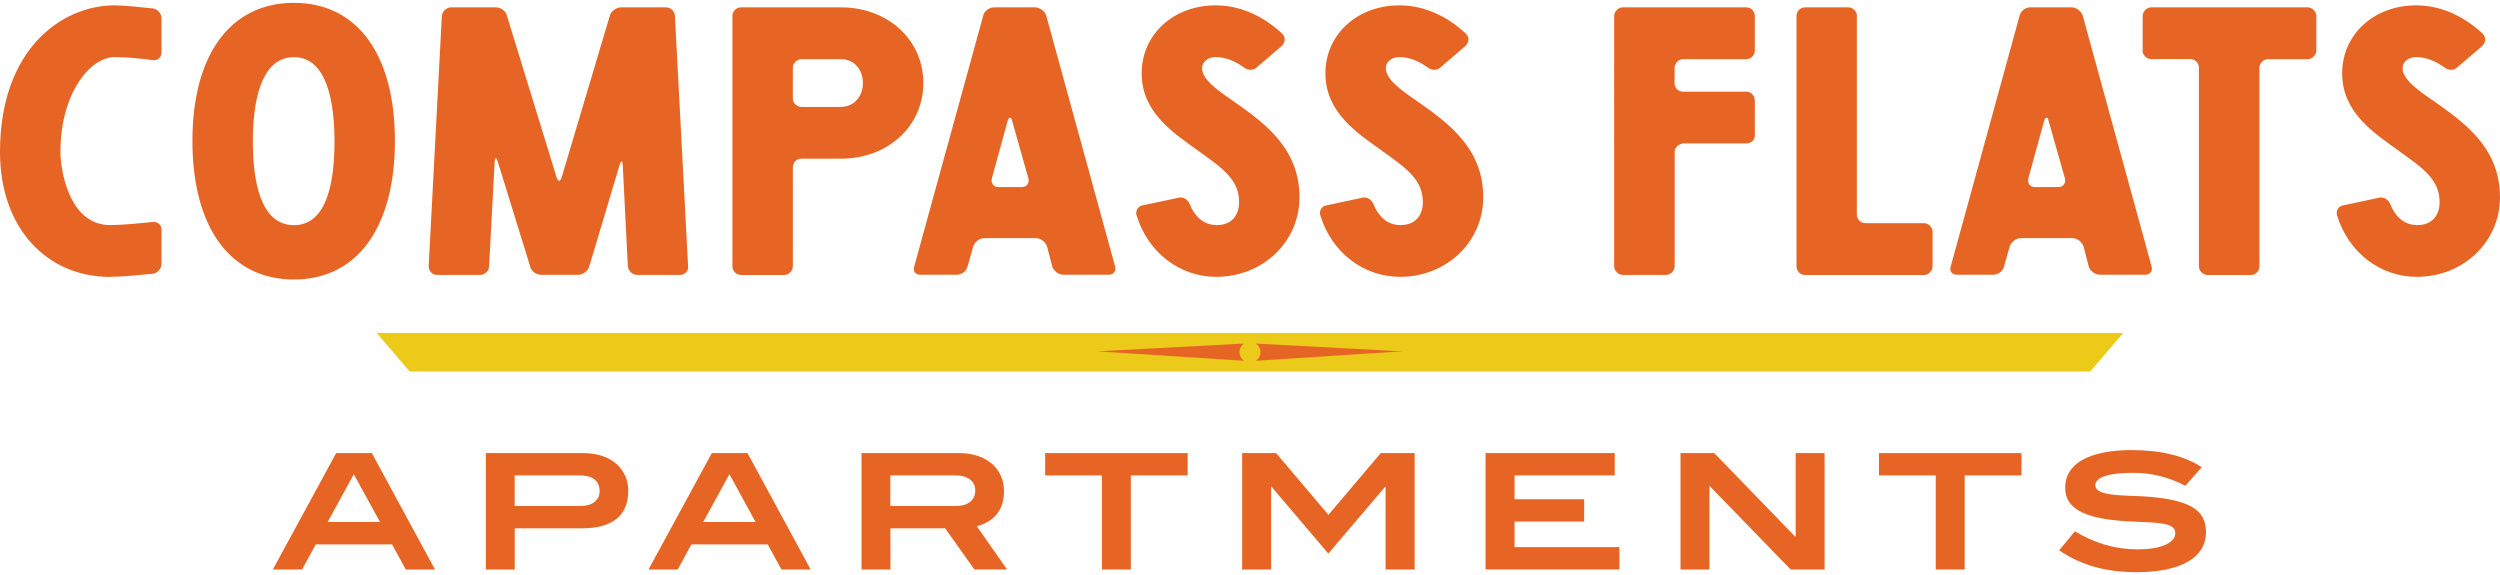
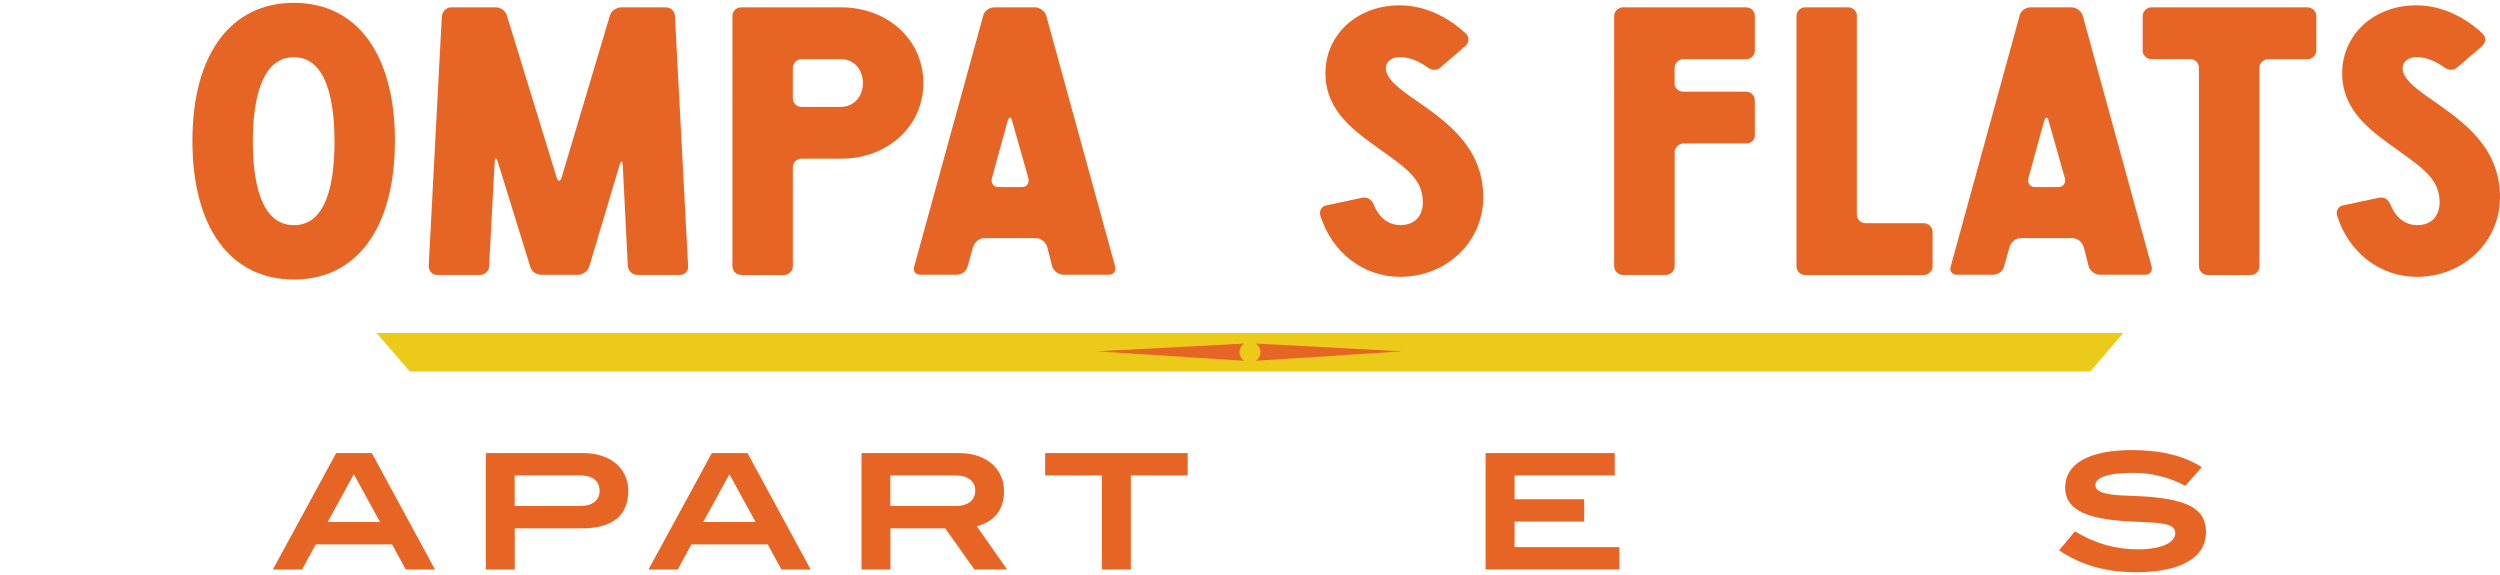
<svg xmlns="http://www.w3.org/2000/svg" id="logos" viewBox="0 0 300 69">
  <defs>
    <style>
      .cls-1 {
        fill: #ecca19;
      }

      .cls-2 {
        fill: #e76524;
      }
    </style>
  </defs>
  <path class="cls-1" d="M250.84,44.58H49.16l-3.97-4.63h209.61l-3.97,4.63Z" />
  <g>
    <path class="cls-2" d="M150.74,43.29l17.55-1.13-17.57-.93c.33.23.54.61.54,1.03s-.21.79-.53,1.02Z" />
    <path class="cls-2" d="M148.74,42.26c0-.43.21-.81.54-1.03l-17.57.93,17.56,1.13c-.32-.23-.53-.6-.53-1.03Z" />
  </g>
  <g>
    <path class="cls-2" d="M200.96,18.24v13.71c0,.55-.49,1.04-1.04,1.04h-5.18c-.55,0-1.04-.49-1.04-1.04V1.92c0-.55.49-1.04,1.04-1.04h14.8c.61,0,1.04.49,1.04,1.04v4.14c0,.55-.43,1.04-1.04,1.04h-7.55c-.55,0-1.04.49-1.04,1.04v1.89c0,.55.49.97,1.04.97h7.55c.61,0,1.04.49,1.04,1.1v4.14c0,.55-.43.97-1.04.97h-7.55c-.55.06-1.04.49-1.04,1.04" />
    <path class="cls-2" d="M222.82,1.92v23.82c0,.55.43,1.04,1.04,1.04h7.01c.55,0,1.04.49,1.04,1.04v4.14c0,.55-.49,1.04-1.04,1.04h-14.25c-.61,0-1.04-.49-1.04-1.04V1.92c0-.55.43-1.04,1.04-1.04h5.18c.55,0,1.04.49,1.04,1.04" />
    <path class="cls-2" d="M244.2,22.45h2.8c.61,0,.91-.49.79-1.04l-1.95-6.88c-.12-.55-.37-.55-.55,0l-1.89,6.88c-.12.55.18,1.04.79,1.04M243.65.88h4.93c.55,0,1.16.43,1.34.97l8.28,30.15c.12.55-.18.97-.79.97h-5.42c-.55,0-1.16-.43-1.34-.97l-.61-2.38c-.18-.55-.73-1.04-1.34-1.04h-6.21c-.61,0-1.16.49-1.34,1.04l-.67,2.38c-.12.55-.73.97-1.28.97h-4.39c-.55,0-.91-.43-.73-.97l8.28-30.15c.12-.55.73-.97,1.28-.97" />
    <path class="cls-2" d="M257.12,6.06V1.92c0-.55.49-1.04,1.04-1.04h18.76c.55,0,1.04.49,1.04,1.04v4.14c0,.55-.49,1.04-1.04,1.04h-4.75c-.55,0-1.04.49-1.04,1.04v23.82c0,.55-.43,1.04-1.04,1.04h-5.18c-.55,0-1.04-.49-1.04-1.04V8.13c0-.55-.43-1.04-1.04-1.04h-4.69c-.55,0-1.04-.49-1.04-1.04" />
    <path class="cls-2" d="M292.08,12.15c3.35,2.38,7.92,5.42,7.92,11.51,0,5.36-4.39,9.56-9.99,9.56-4.45,0-8.22-2.98-9.56-7.37-.18-.55.18-1.16.79-1.22l4.26-.91c.61-.12,1.1.24,1.34.79.49,1.28,1.52,2.5,3.23,2.5,1.83,0,2.68-1.22,2.68-2.74,0-2.68-1.89-4.02-4.87-6.15-3.05-2.19-6.82-4.63-6.82-9.32s3.84-8.16,8.89-8.16c3.84,0,6.7,2.19,7.98,3.41.43.43.37,1.04-.06,1.46l-3.05,2.62c-.43.37-1.1.3-1.52-.06-.79-.55-1.95-1.22-3.35-1.22-.91,0-1.64.55-1.64,1.34,0,1.34,1.89,2.68,3.78,3.96" />
-     <path class="cls-2" d="M13.22,33.23c-7.61,0-13.22-5.85-13.22-14.99C0,5.94,7.37.64,13.77.64c1.1,0,3.29.24,4.57.37.55.06,1.04.61,1.04,1.16v4.14c0,.61-.49.97-1.04.91-1.22-.18-3.17-.37-4.57-.37-2.98,0-6.52,4.39-6.52,11.39,0,1.89.91,8.77,5.97,8.77,1.4,0,3.78-.24,5.12-.37.55-.06,1.04.3,1.04.91v4.14c0,.55-.49,1.1-1.04,1.16-1.34.12-3.72.37-5.12.37" />
    <path class="cls-2" d="M30.34,16.97c0,4.57.85,10.05,4.93,10.05s4.87-5.48,4.87-10.05-.85-10.11-4.87-10.11-4.93,5.48-4.93,10.11M23.09,16.9C23.09,6.55,27.66.34,35.27.34s12.12,6.21,12.12,16.57-4.51,16.63-12.12,16.63-12.18-6.21-12.18-16.63" />
    <path class="cls-2" d="M81.62,32.99h-5.18c-.55,0-1.04-.49-1.1-1.04l-.61-12.12c-.06-.61-.18-.61-.37-.06l-3.66,12.24c-.18.55-.79.97-1.34.97h-4.39c-.61,0-1.22-.43-1.34-.97l-3.9-12.61c-.18-.55-.3-.55-.37,0l-.67,12.55c0,.55-.49,1.04-1.1,1.04h-5.18c-.55,0-.97-.49-.97-1.04l1.58-30.03c.06-.55.55-1.04,1.1-1.04h5.36c.61,0,1.22.43,1.34.97l5.97,19.43c.18.55.43.55.61,0l5.79-19.43c.18-.55.79-.97,1.34-.97h5.36c.61,0,1.1.49,1.1,1.04l1.58,30.03c.06.55-.37,1.04-.97,1.04" />
    <path class="cls-2" d="M100.93,12.82c1.52,0,2.62-1.22,2.62-2.86s-1.1-2.86-2.62-2.86h-4.75c-.55,0-1.04.49-1.04,1.04v3.65c0,.61.49,1.04,1.04,1.04h4.75ZM88.93,32.99c-.61,0-1.04-.49-1.04-1.04V1.92c0-.55.43-1.04,1.04-1.04h12c5.54,0,9.87,3.84,9.87,9.08s-4.32,9.08-9.87,9.08h-4.75c-.61,0-1.04.49-1.04,1.04v11.88c0,.55-.49,1.04-1.04,1.04h-5.18Z" />
    <path class="cls-2" d="M119.82,22.45h2.8c.61,0,.91-.49.79-1.04l-1.95-6.88c-.12-.55-.37-.55-.55,0l-1.89,6.88c-.12.55.18,1.04.79,1.04M119.27.88h4.93c.55,0,1.16.43,1.34.97l8.28,30.15c.12.55-.18.97-.79.97h-5.42c-.55,0-1.16-.43-1.34-.97l-.61-2.38c-.18-.55-.73-1.04-1.34-1.04h-6.21c-.61,0-1.16.49-1.34,1.04l-.67,2.38c-.12.55-.73.97-1.28.97h-4.39c-.55,0-.91-.43-.73-.97L117.99,1.86c.12-.55.73-.97,1.28-.97" />
-     <path class="cls-2" d="M148.02,12.15c3.35,2.38,7.92,5.42,7.92,11.51,0,5.36-4.39,9.56-9.99,9.56-4.45,0-8.22-2.98-9.56-7.37-.18-.55.18-1.16.79-1.22l4.26-.91c.61-.12,1.1.24,1.34.79.49,1.28,1.52,2.5,3.23,2.5,1.83,0,2.68-1.22,2.68-2.74,0-2.68-1.89-4.02-4.87-6.15-3.05-2.19-6.82-4.63-6.82-9.32s3.84-8.16,8.89-8.16c3.84,0,6.7,2.19,7.98,3.41.43.43.37,1.04-.06,1.46l-3.05,2.62c-.43.37-1.1.3-1.52-.06-.79-.55-1.95-1.22-3.35-1.22-.91,0-1.64.55-1.64,1.34,0,1.34,1.89,2.68,3.78,3.96" />
    <path class="cls-2" d="M170.07,12.15c3.35,2.38,7.92,5.42,7.92,11.51,0,5.36-4.39,9.56-9.99,9.56-4.45,0-8.22-2.98-9.56-7.37-.18-.55.18-1.16.79-1.22l4.26-.91c.61-.12,1.1.24,1.34.79.49,1.28,1.52,2.5,3.23,2.5,1.83,0,2.68-1.22,2.68-2.74,0-2.68-1.89-4.02-4.87-6.15-3.05-2.19-6.82-4.63-6.82-9.32s3.84-8.16,8.89-8.16c3.84,0,6.7,2.19,7.98,3.41.43.43.37,1.04-.06,1.46l-3.05,2.62c-.43.37-1.1.3-1.52-.06-.79-.55-1.95-1.22-3.35-1.22-.91,0-1.64.55-1.64,1.34,0,1.34,1.89,2.68,3.78,3.96" />
    <path class="cls-2" d="M42.46,56.91l-3.14,5.73h6.28l-3.14-5.73ZM48.69,68.34l-1.64-3.01h-9.16l-1.64,3.01h-3.51l7.6-13.97h4.28l7.58,13.97h-3.51Z" />
    <path class="cls-2" d="M71.95,58.92c0-1.2-.83-1.87-2.35-1.87h-7.84v3.67h7.86c1.46,0,2.33-.69,2.33-1.79M75.39,58.94c0,2.9-1.9,4.46-5.53,4.46h-8.09v4.94h-3.47v-13.97h11.71c3.26,0,5.39,1.85,5.39,4.57" />
    <path class="cls-2" d="M87.53,56.91l-3.14,5.73h6.28l-3.14-5.73ZM93.77,68.34l-1.64-3.01h-9.16l-1.64,3.01h-3.51l7.6-13.97h4.28l7.58,13.97h-3.51Z" />
    <path class="cls-2" d="M117.03,58.84c0-1.06-.87-1.79-2.35-1.79h-7.84v3.67h7.86c1.48,0,2.33-.71,2.33-1.87M116.93,68.34l-3.51-4.94h-6.57v4.94h-3.47v-13.97h11.71c3.26,0,5.39,1.85,5.39,4.57,0,2.2-1.11,3.63-3.26,4.21l3.63,5.19h-3.91Z" />
    <path class="cls-2" d="M135.7,57.05v11.29h-3.47v-11.29h-6.81v-2.68h17.1v2.68h-6.81Z" />
-     <path class="cls-2" d="M166.27,68.34v-9.92h-.06l-6.81,8.01-6.81-8.01h-.06v9.92h-3.47v-13.97h4.07l6.28,7.41,6.28-7.41h4.07v13.97h-3.47Z" />
    <path class="cls-2" d="M178.27,68.34v-13.97h15.5v2.68h-12.02v2.86h8.35v2.68h-8.35v3.07h12.58v2.68h-16.05Z" />
-     <path class="cls-2" d="M214.88,68.34l-9.69-9.98h-.06v9.98h-3.47v-13.97h4.05l9.69,10h.08v-10h3.47v13.97h-4.07Z" />
-     <path class="cls-2" d="M235.76,57.05v11.29h-3.47v-11.29h-6.81v-2.68h17.1v2.68h-6.81Z" />
    <path class="cls-2" d="M255.96,56.74c-2.98,0-4.52.56-4.52,1.47,0,.48.41.81,1.24,1,1.36.33,3.2.23,5.41.42,4.48.41,6.63,1.47,6.63,4.21,0,3.03-2.92,4.82-8.35,4.82-3.57,0-6.53-.77-9.28-2.62l1.9-2.28c2.45,1.47,4.88,2.16,7.54,2.16,2.88,0,4.5-.81,4.5-1.95,0-1.24-1.86-1.24-4.9-1.37-5.57-.23-8.31-1.31-8.31-4.11s2.8-4.48,7.98-4.48c3.49,0,6.32.69,8.41,2.05l-1.97,2.24c-2.01-1.06-4.05-1.56-6.28-1.56" />
  </g>
</svg>